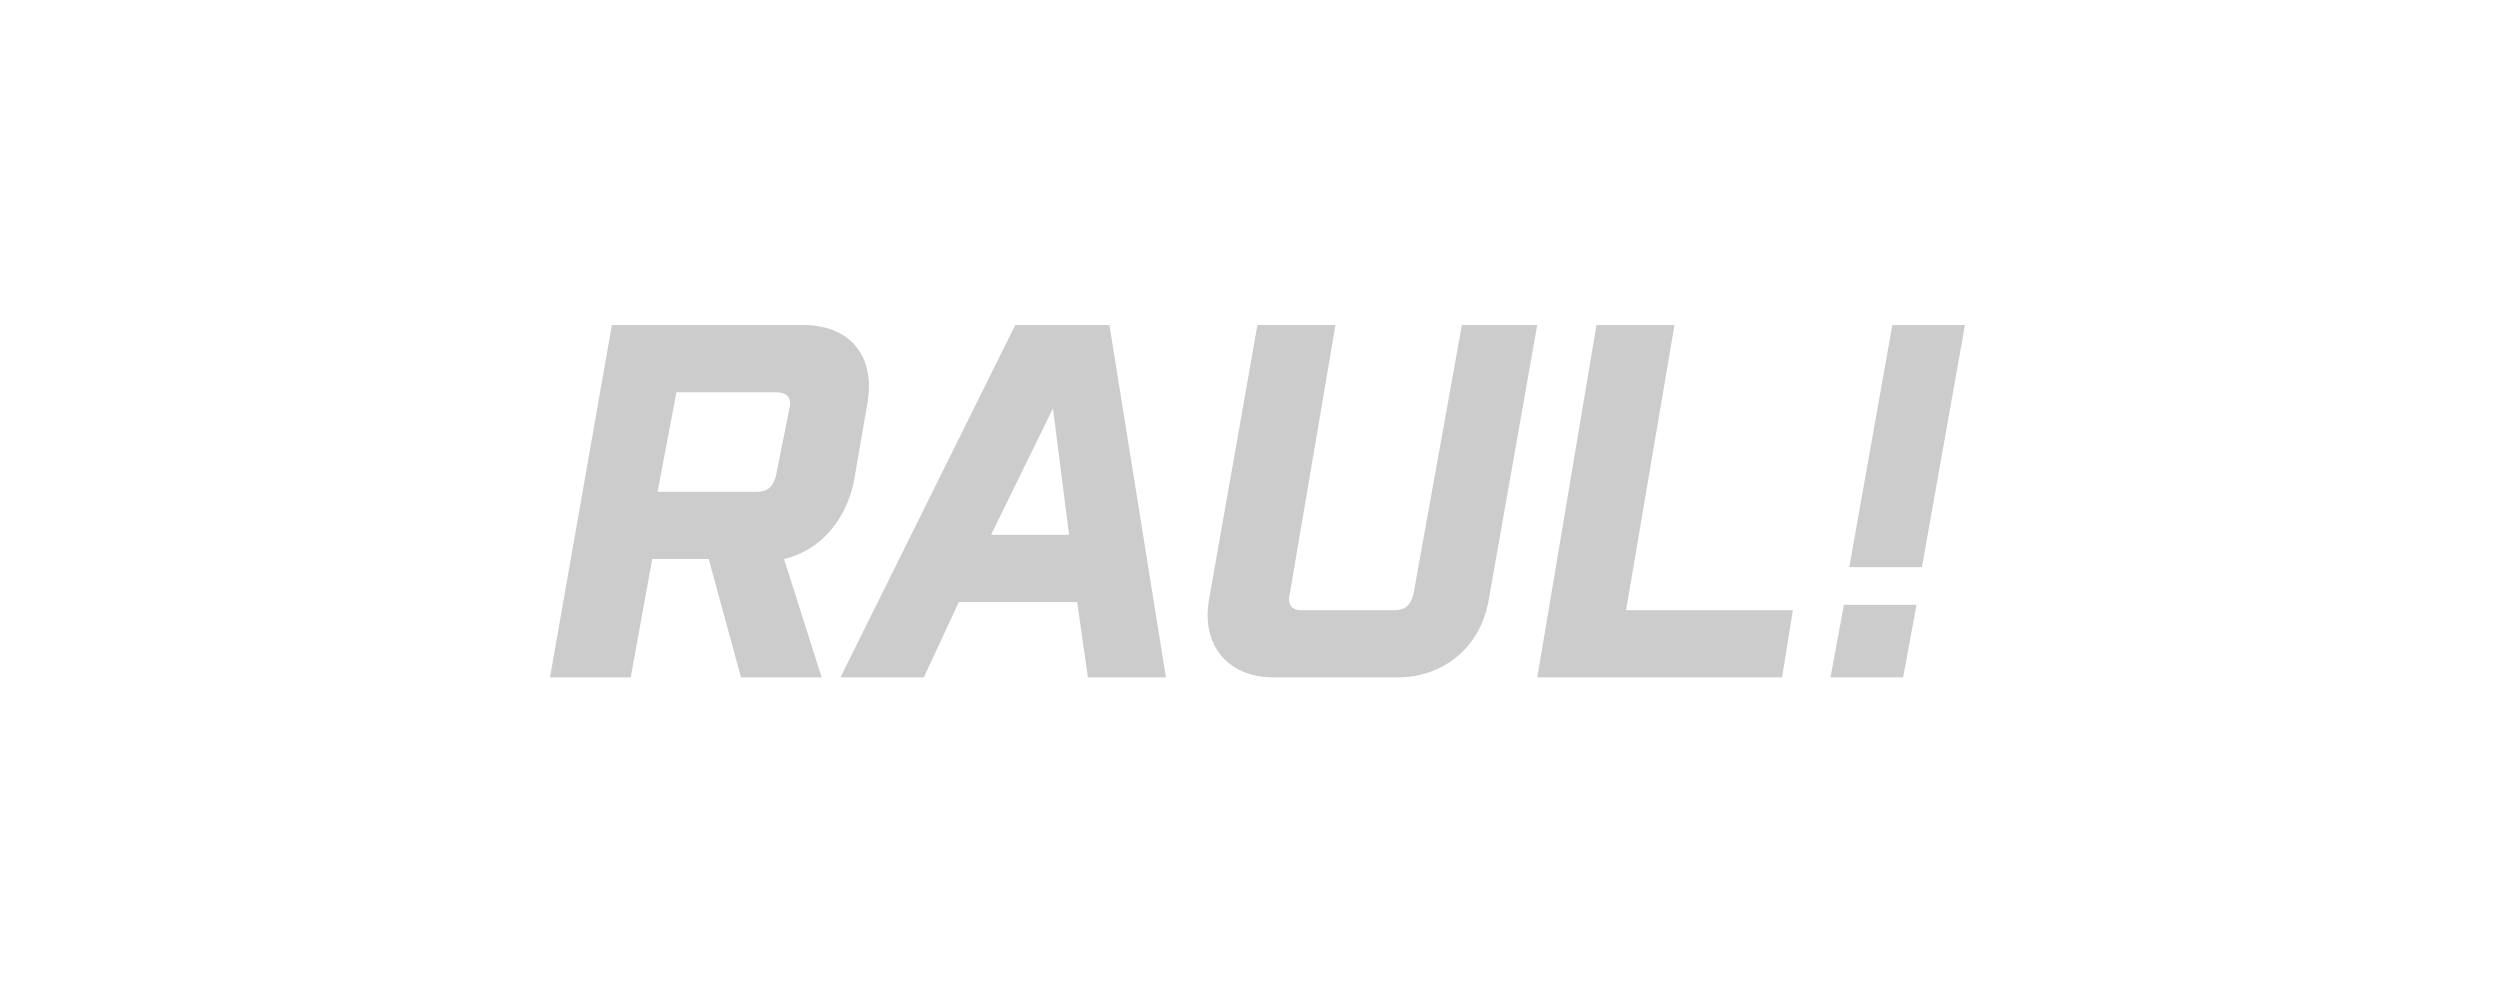
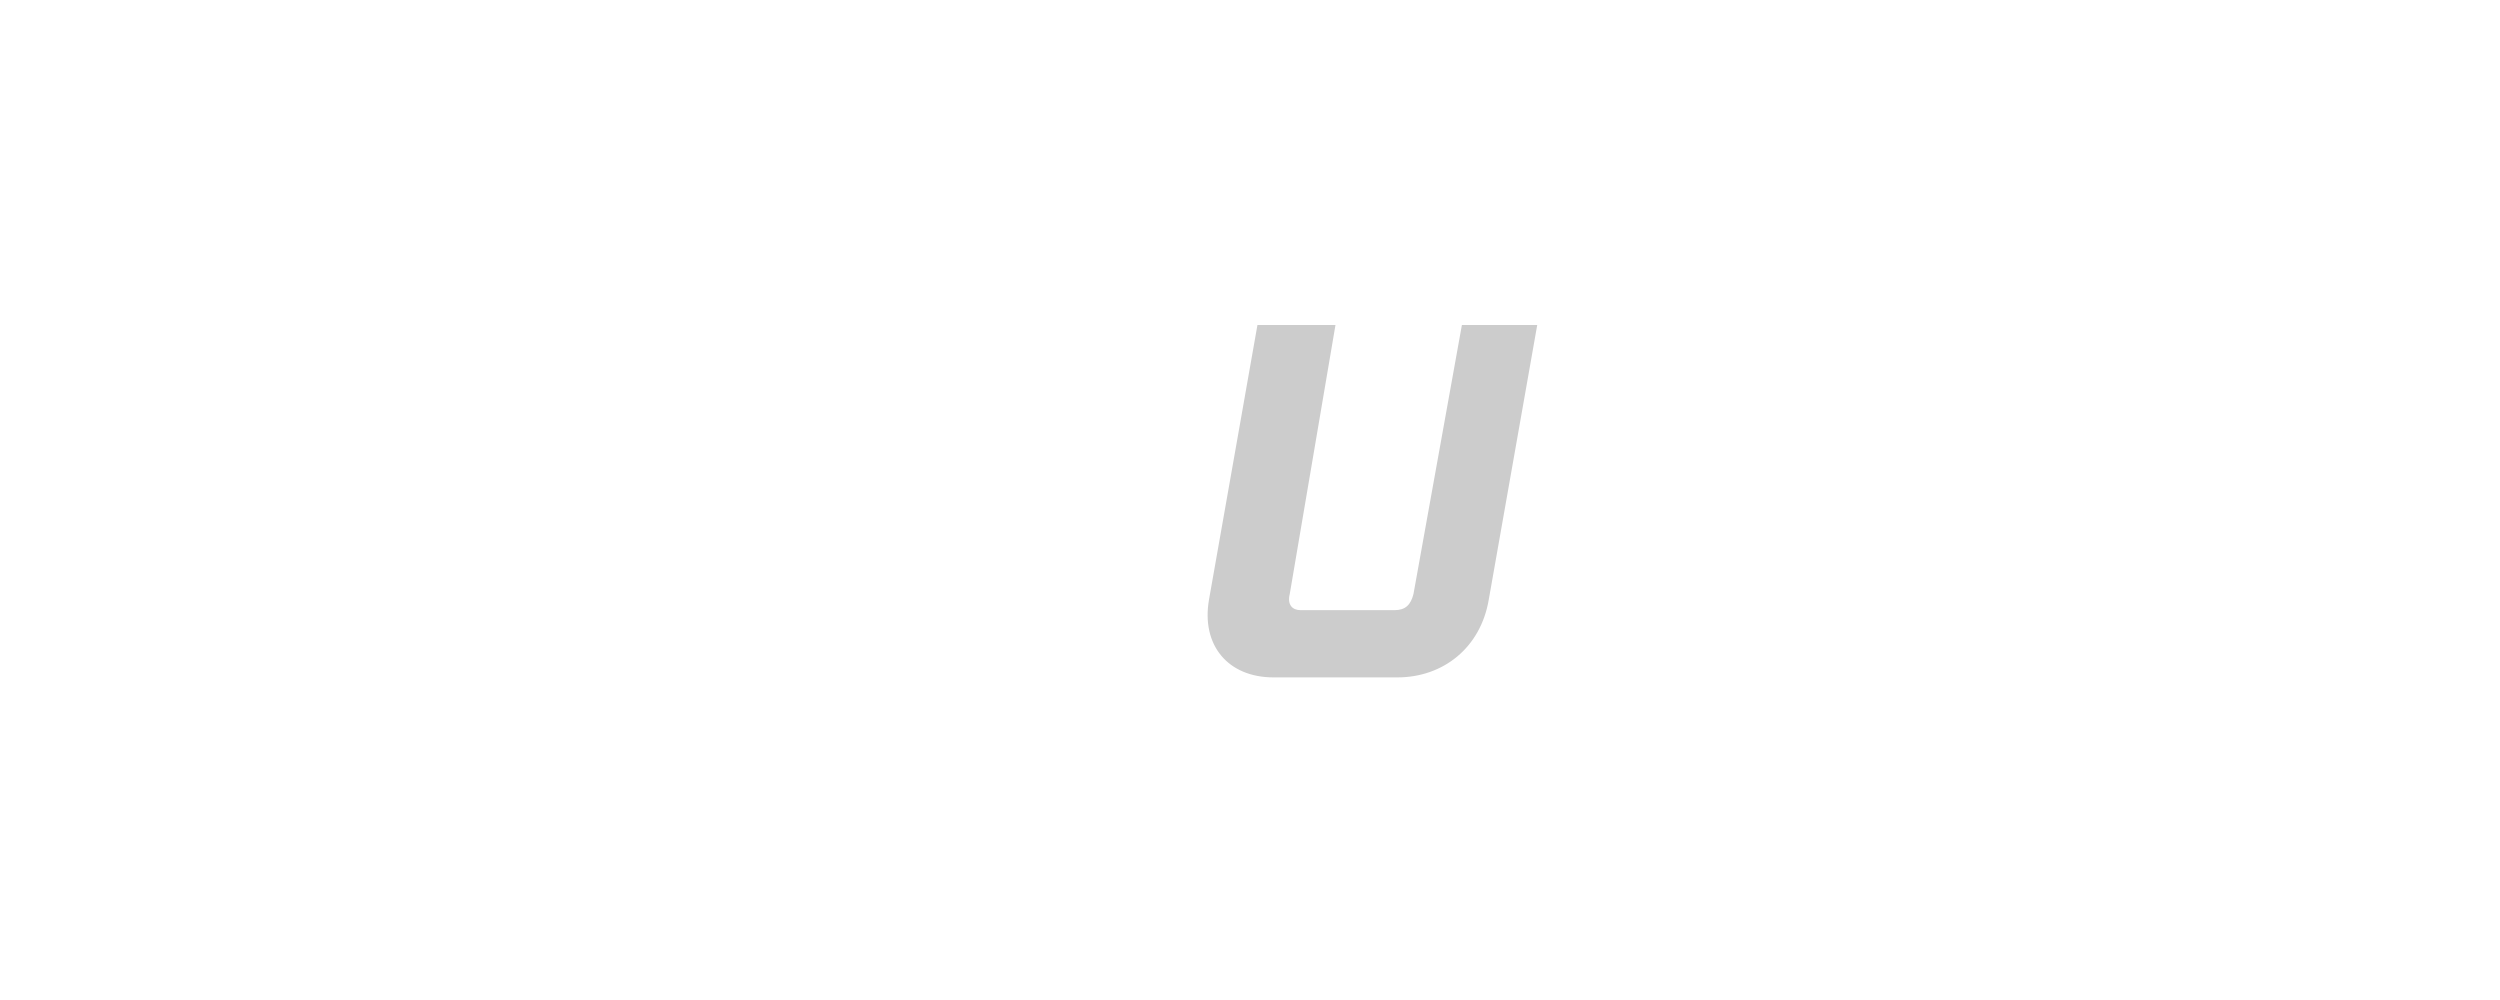
<svg xmlns="http://www.w3.org/2000/svg" width="100" height="40" viewBox="0 0 100 40" fill="none">
-   <path d="M31.577 16.336C31.684 15.905 31.469 15.69 31.039 15.69H27.057L26.304 19.671H30.285C30.716 19.671 30.931 19.456 31.039 19.026L31.577 16.336ZM31.361 22.361L32.868 27.096H29.64L28.349 22.361H26.089L25.228 27.096H22L24.475 13H32.115C34.051 13 35.02 14.291 34.697 16.12L34.159 19.241C33.836 20.855 32.76 22.038 31.361 22.361Z" fill="#CCCCCC" />
-   <path d="M39.643 21.393H42.763L42.118 16.336L39.643 21.393ZM46.637 27.096H43.517L43.086 24.083H38.352L36.953 27.096H33.617L40.611 13H44.377L46.637 27.096Z" fill="#CCCCCC" />
  <path d="M61.489 13L59.552 23.975C59.229 25.912 57.723 27.096 55.894 27.096H50.944C49.115 27.096 48.039 25.805 48.362 23.975L50.298 13H53.419L51.59 23.76C51.482 24.191 51.697 24.406 52.02 24.406H55.786C56.217 24.406 56.432 24.191 56.539 23.76L58.476 13H61.489Z" fill="#CCCCCC" />
-   <path d="M63.859 13H66.98L65.043 24.406H71.714L71.284 27.096H61.492L63.859 13Z" fill="#CCCCCC" />
-   <path d="M76.877 22.684H73.972L75.694 13H78.599L76.877 22.684ZM76.124 27.096H73.219L73.757 24.191H76.662L76.124 27.096Z" fill="#CCCCCC" />
</svg>